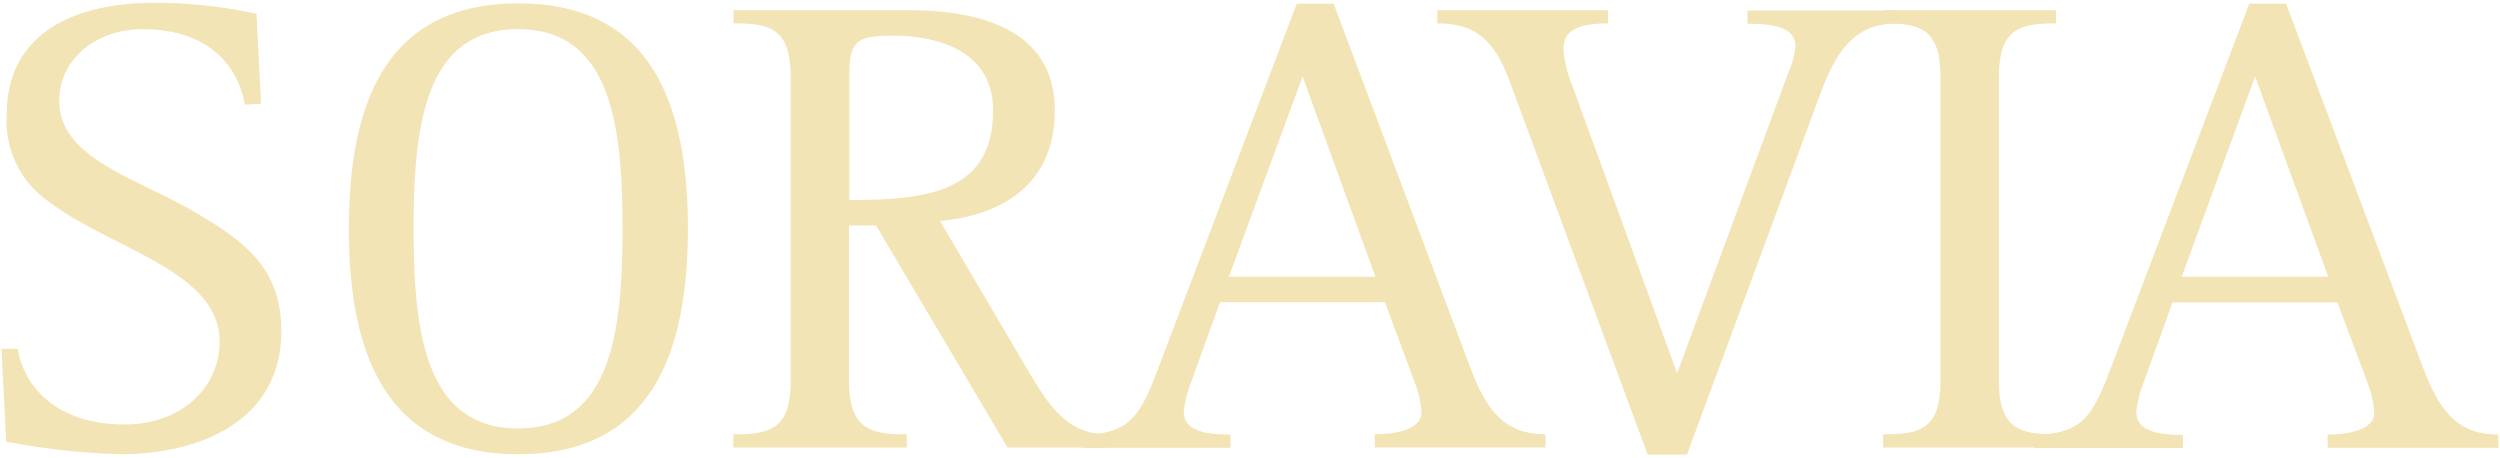
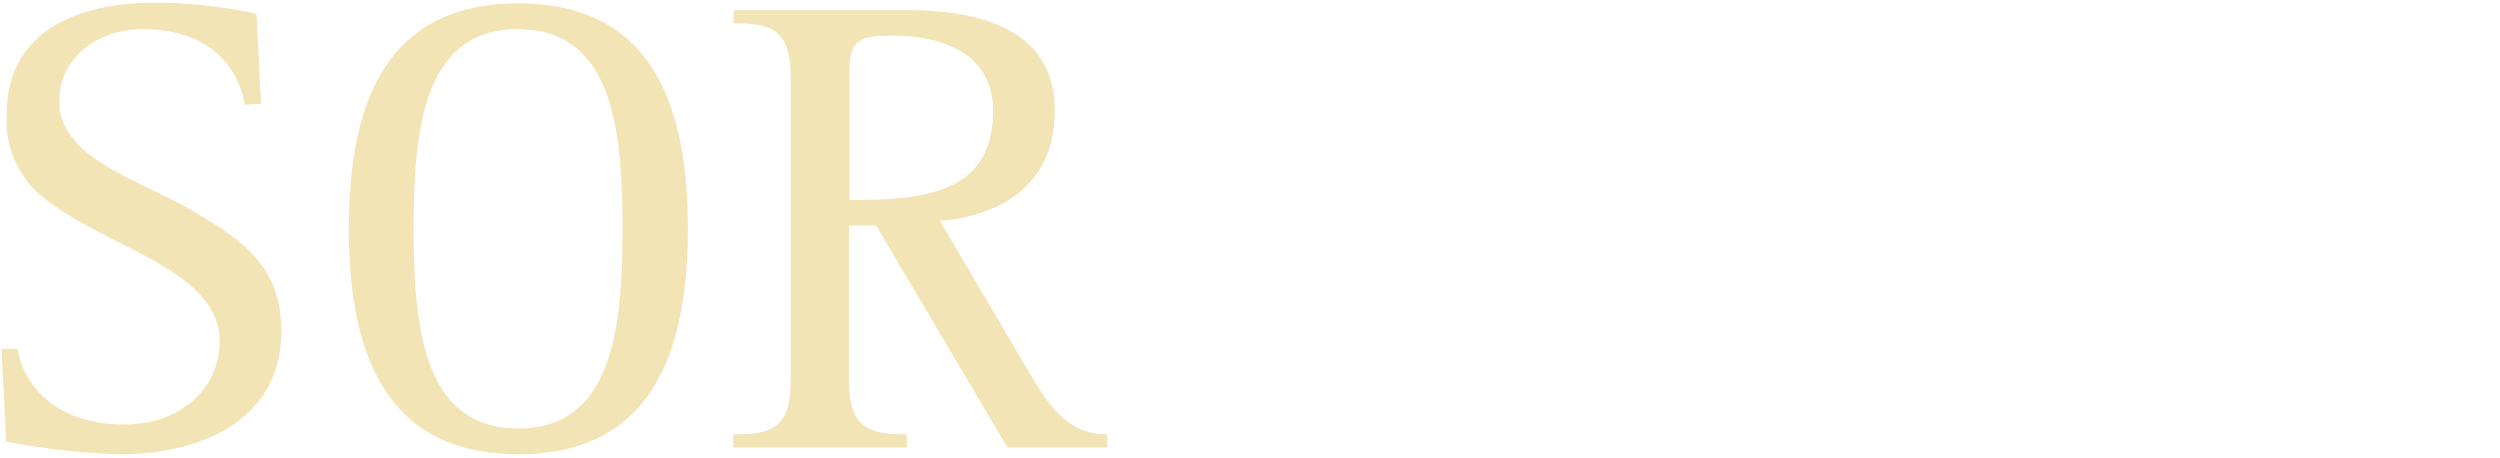
<svg xmlns="http://www.w3.org/2000/svg" width="814" height="149" fill="none">
  <path d="M79.7 34.101c-1.9-11.3-10.5-24.6-33.4-24.6-14.3 0-27 9.2-27 23.3 0 19 25.5 25.2 44 36.2 16.9 9.8 28.3 18.6 28.3 38.9 0 27.2-23.5 40-52.8 40-12.4-.4-24.7-1.8-36.8-4.1l-1.5-30.2h5.3c1.7 11.3 11.8 24.6 34.7 24.6 18.8 0 31-12.2 31-27 0-23.1-35.5-30.2-55.4-45.4a31.97 31.97 0 01-13.9-28.7c0-25.7 21.2-36.2 48.1-36.2 11.2 0 22.3 1.2 33.2 3.6l1.5 29.3-5.3.3zM113.58 74.5c0-41.7 12.6-73.4 55.2-73.4s55.2 31.7 55.2 73.4c0 41.5-12.6 73.4-55.2 73.4s-55.2-31.9-55.2-73.4zm55.1 65c30.6 0 34-32.1 34-65s-3.4-65-34-65-34 32.1-34 65 3.5 65 34 65zm70.164 1.915c11.8 0 18.6-1.5 18.6-17.5v-98.8c0-16-6.8-17.5-18.6-17.5v-4.3h56.7c23.1 0 47.9 6 47.9 32.7 0 27.4-22.3 34.7-37.4 35.9l28.2 47.9c6.8 11.5 12.8 21.6 26.3 21.6v4.3h-32.5l-42.8-72.3h-8.8v50.5c0 16 7.1 17.5 18.8 17.5v4.3h-56.5v-4.3h.1zm37.7-76.3c24.8 0 46.8-2.3 46.8-29.1 0-18.2-15.8-24.4-32.9-24.4-12.8 0-13.9 2.6-13.9 14.1v39.4z" fill="#F3E4B5" />
-   <path d="M352.225 141.5c16.7 0 19.5-7.3 25.7-23.7l44.3-116.6h12l44.4 118.2c5.1 13.5 10.7 22 24.6 22v4.3h-55.6v-4.3c6.6 0 15.2-1.5 15.2-7.1-.2-3.1-.8-6.1-1.9-9l-10-26.9h-53.7l-9.2 25.5c-1.3 3.2-2.2 6.6-2.6 10.1 0 6.2 6.8 7.5 15.2 7.5v4.3h-48.4v-4.3zm47.9-51.4h47.7l-23.7-65.2-24 65.2zm91.547-63.285c-5.3-14.8-12.2-19.2-23.7-19.2v-4.3h55.6v4.3c-11.5 0-14.5 3.2-14.5 8.6.3 4.1 1.4 8.2 3 12l34 93.3 36.4-98.4c1.2-2.6 1.9-5.5 2.1-8.3 0-5.6-6.6-7.1-15.6-7.1v-4.3h48.1v4.3c-13.5 0-19.5 9.6-24.4 22.9l-43.4 117.4h-12.8l-44.8-121.2z" fill="#F3E4B5" />
-   <path d="M613.224 141.415c11.8 0 18.6-1.5 18.6-17.5v-98.8c0-16-6.8-17.5-18.6-17.5v-4.3h56.2v4.3c-11.5 0-18.6 1.5-18.6 17.5v98.8c0 16 7.1 17.5 18.6 17.5v4.3h-56.3v-4.3h.1z" fill="#F3E4B5" />
-   <path d="M662.362 141.5c16.7 0 19.5-7.3 25.7-23.7l44.3-116.6h12l44.5 118.3c5.1 13.5 10.7 22 24.6 22v4.3h-55.6v-4.3c6.6 0 15.2-1.5 15.2-7.1-.2-3.1-.8-6.1-1.9-9l-10.1-26.9h-53.7l-9.2 25.5c-1.3 3.2-2.2 6.6-2.6 10.1 0 6.2 6.8 7.5 15.2 7.5v4.3h-48.4v-4.4zm48-51.4h47.7l-23.8-65.2-23.9 65.2z" fill="#F3E4B5" />
</svg>